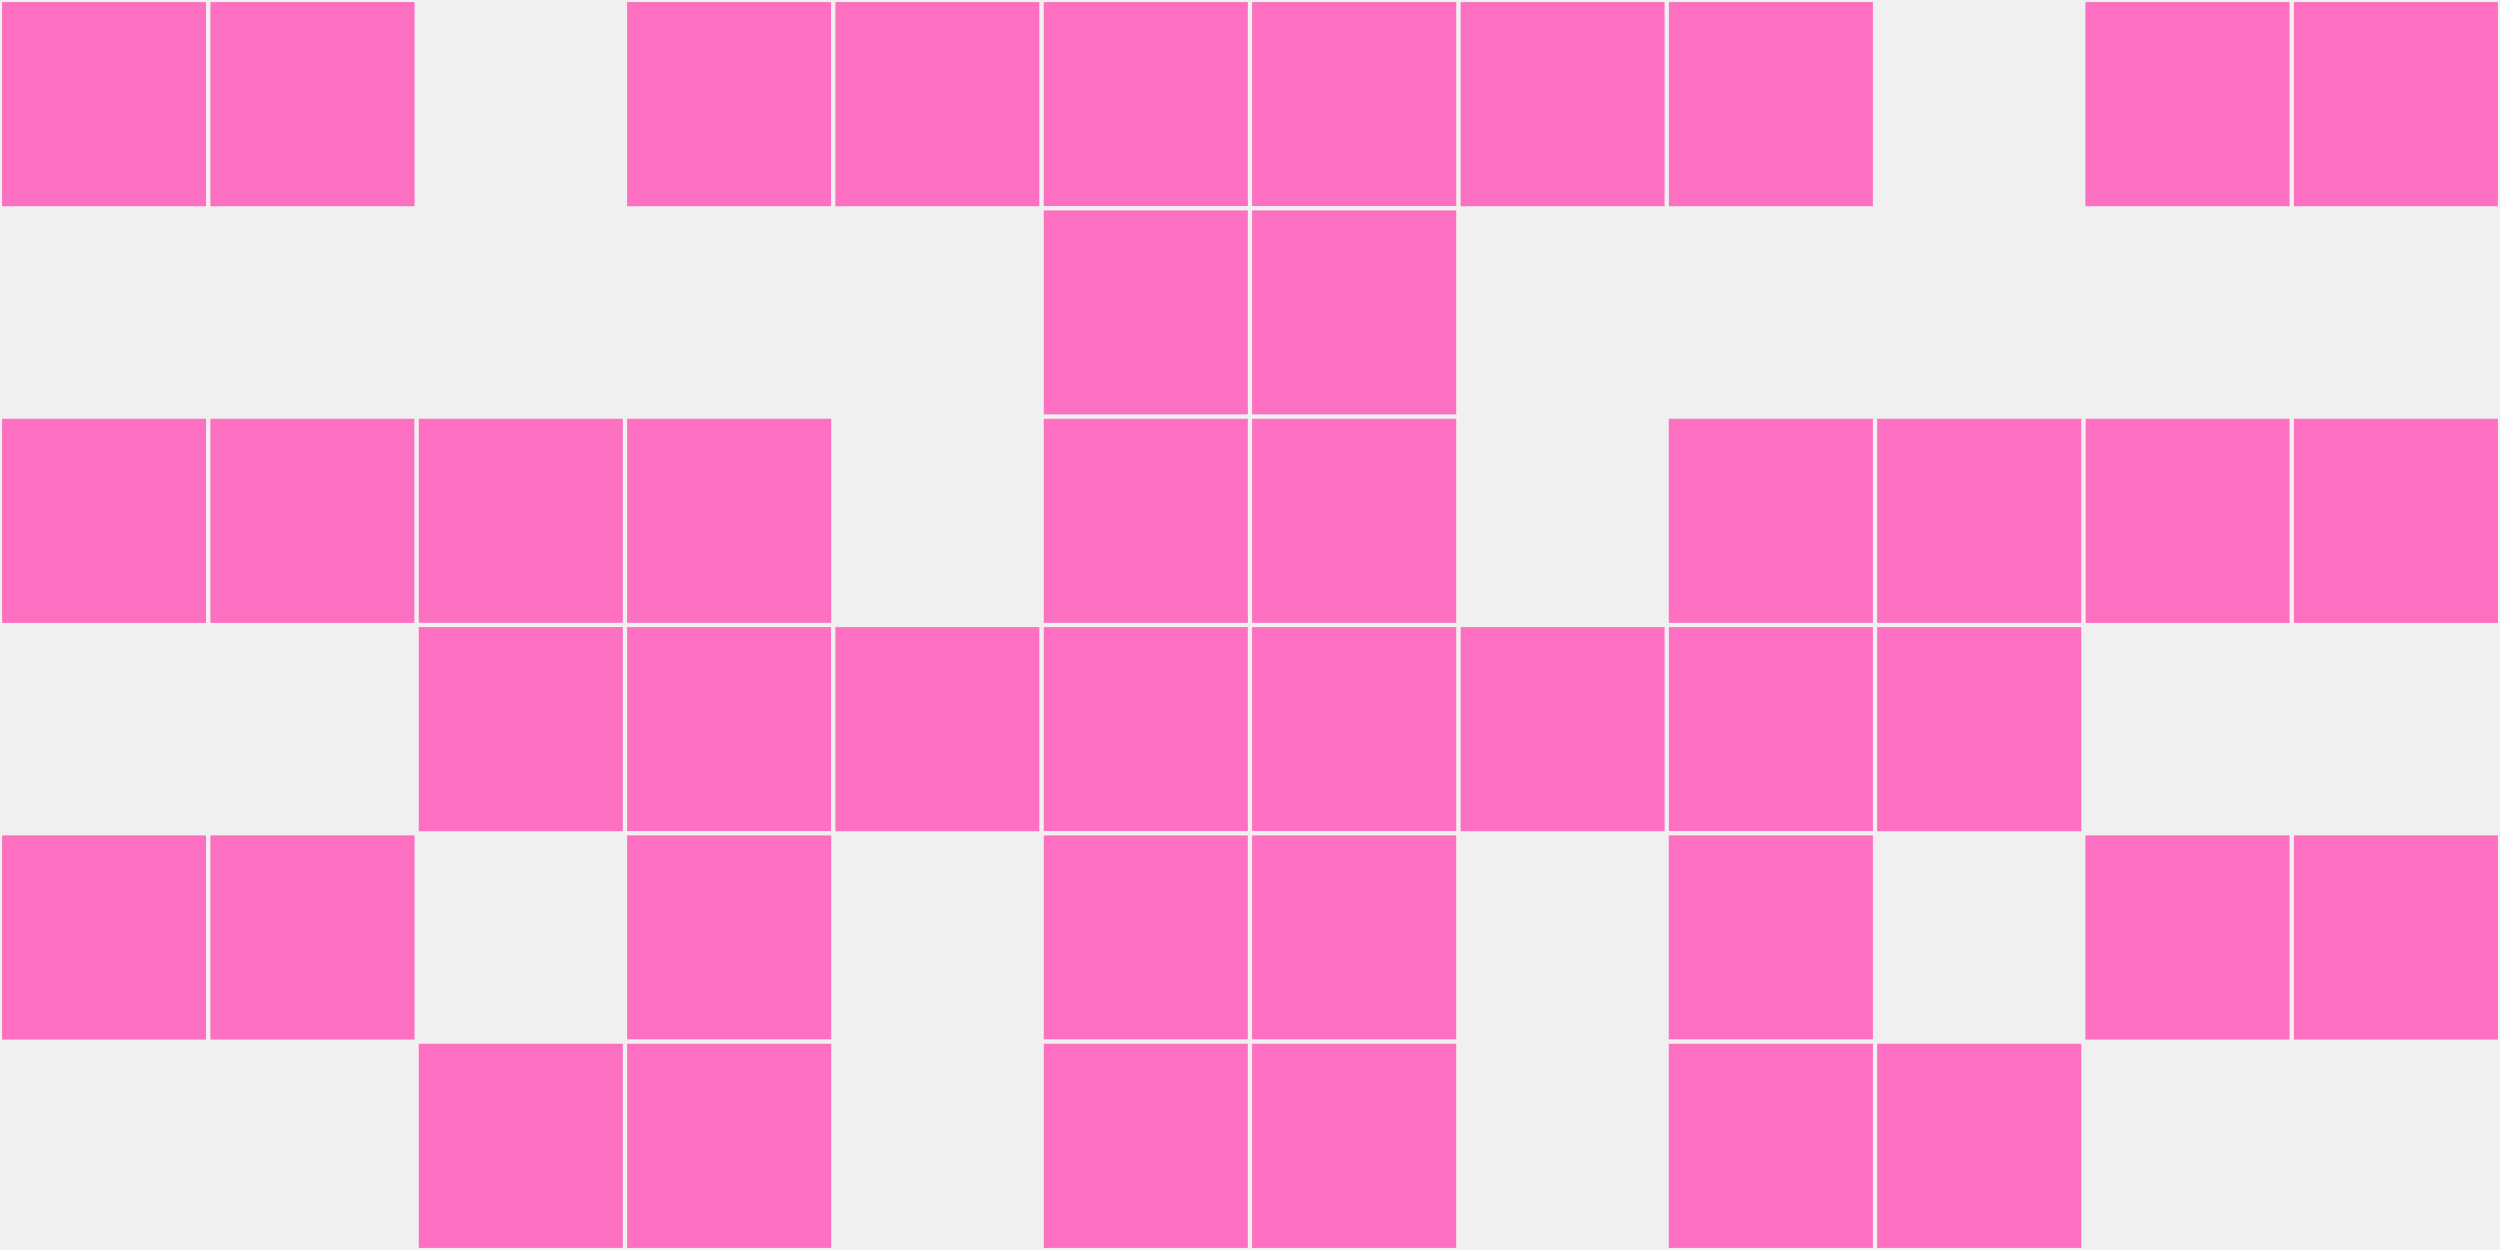
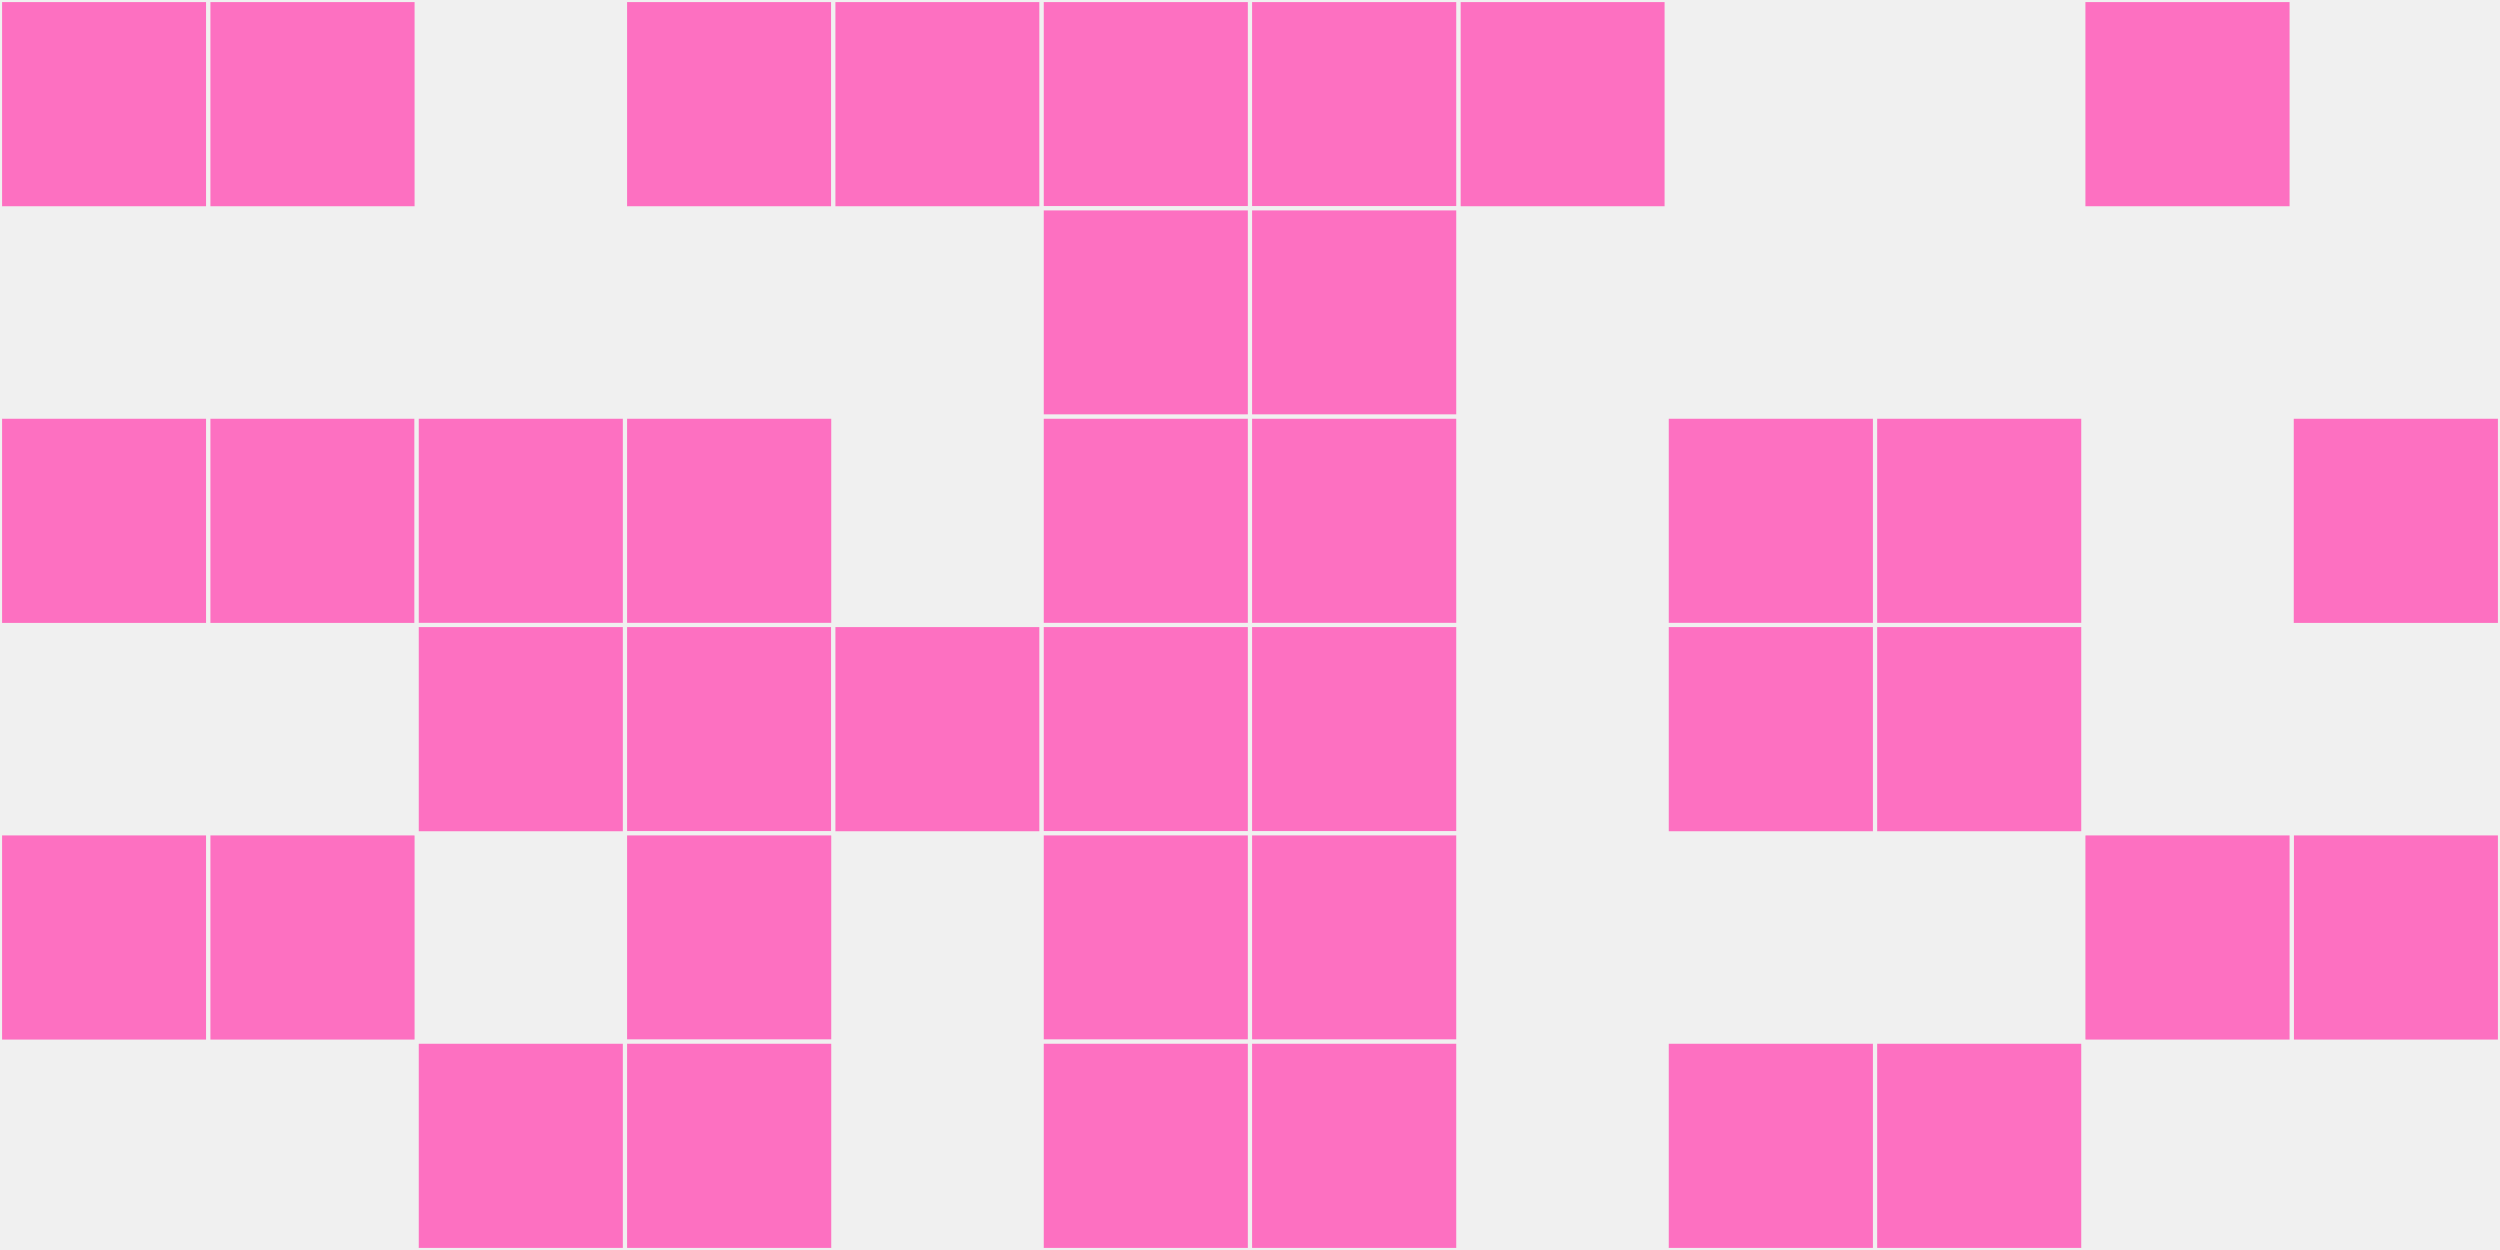
<svg xmlns="http://www.w3.org/2000/svg" width="12" height="6" viewBox="0 0 12 6" viewport-fill="red">
  <rect x="0" y="0" width="12" height="6" fill="#f0f0f0" />
  <rect x="0" y="0" width="1" height="1" fill="#fd70c1" stroke="#f0f0f0" stroke-width="0.02" />
-   <rect x="11" y="0" width="1" height="1" fill="#fd70c1" stroke="#f0f0f0" stroke-width="0.02" />
  <rect x="0" y="2" width="1" height="1" fill="#fd70c1" stroke="#f0f0f0" stroke-width="0.02" />
  <rect x="11" y="2" width="1" height="1" fill="#fd70c1" stroke="#f0f0f0" stroke-width="0.02" />
  <rect x="0" y="4" width="1" height="1" fill="#fd70c1" stroke="#f0f0f0" stroke-width="0.02" />
  <rect x="11" y="4" width="1" height="1" fill="#fd70c1" stroke="#f0f0f0" stroke-width="0.02" />
  <rect x="1" y="0" width="1" height="1" fill="#fd70c1" stroke="#f0f0f0" stroke-width="0.02" />
  <rect x="10" y="0" width="1" height="1" fill="#fd70c1" stroke="#f0f0f0" stroke-width="0.02" />
  <rect x="1" y="2" width="1" height="1" fill="#fd70c1" stroke="#f0f0f0" stroke-width="0.02" />
-   <rect x="10" y="2" width="1" height="1" fill="#fd70c1" stroke="#f0f0f0" stroke-width="0.02" />
  <rect x="1" y="4" width="1" height="1" fill="#fd70c1" stroke="#f0f0f0" stroke-width="0.02" />
  <rect x="10" y="4" width="1" height="1" fill="#fd70c1" stroke="#f0f0f0" stroke-width="0.02" />
  <rect x="2" y="2" width="1" height="1" fill="#fd70c1" stroke="#f0f0f0" stroke-width="0.02" />
  <rect x="9" y="2" width="1" height="1" fill="#fd70c1" stroke="#f0f0f0" stroke-width="0.02" />
  <rect x="2" y="3" width="1" height="1" fill="#fd70c1" stroke="#f0f0f0" stroke-width="0.02" />
  <rect x="9" y="3" width="1" height="1" fill="#fd70c1" stroke="#f0f0f0" stroke-width="0.02" />
  <rect x="2" y="5" width="1" height="1" fill="#fd70c1" stroke="#f0f0f0" stroke-width="0.02" />
  <rect x="9" y="5" width="1" height="1" fill="#fd70c1" stroke="#f0f0f0" stroke-width="0.02" />
  <rect x="3" y="0" width="1" height="1" fill="#fd70c1" stroke="#f0f0f0" stroke-width="0.02" />
-   <rect x="8" y="0" width="1" height="1" fill="#fd70c1" stroke="#f0f0f0" stroke-width="0.02" />
  <rect x="3" y="2" width="1" height="1" fill="#fd70c1" stroke="#f0f0f0" stroke-width="0.02" />
  <rect x="8" y="2" width="1" height="1" fill="#fd70c1" stroke="#f0f0f0" stroke-width="0.02" />
  <rect x="3" y="3" width="1" height="1" fill="#fd70c1" stroke="#f0f0f0" stroke-width="0.02" />
  <rect x="8" y="3" width="1" height="1" fill="#fd70c1" stroke="#f0f0f0" stroke-width="0.02" />
  <rect x="3" y="4" width="1" height="1" fill="#fd70c1" stroke="#f0f0f0" stroke-width="0.02" />
-   <rect x="8" y="4" width="1" height="1" fill="#fd70c1" stroke="#f0f0f0" stroke-width="0.02" />
  <rect x="3" y="5" width="1" height="1" fill="#fd70c1" stroke="#f0f0f0" stroke-width="0.02" />
  <rect x="8" y="5" width="1" height="1" fill="#fd70c1" stroke="#f0f0f0" stroke-width="0.02" />
  <rect x="4" y="0" width="1" height="1" fill="#fd70c1" stroke="#f0f0f0" stroke-width="0.02" />
  <rect x="7" y="0" width="1" height="1" fill="#fd70c1" stroke="#f0f0f0" stroke-width="0.02" />
  <rect x="4" y="3" width="1" height="1" fill="#fd70c1" stroke="#f0f0f0" stroke-width="0.02" />
-   <rect x="7" y="3" width="1" height="1" fill="#fd70c1" stroke="#f0f0f0" stroke-width="0.02" />
  <rect x="5" y="0" width="1" height="1" fill="#fd70c1" stroke="#f0f0f0" stroke-width="0.02" />
  <rect x="6" y="0" width="1" height="1" fill="#fd70c1" stroke="#f0f0f0" stroke-width="0.02" />
  <rect x="5" y="1" width="1" height="1" fill="#fd70c1" stroke="#f0f0f0" stroke-width="0.02" />
  <rect x="6" y="1" width="1" height="1" fill="#fd70c1" stroke="#f0f0f0" stroke-width="0.02" />
  <rect x="5" y="2" width="1" height="1" fill="#fd70c1" stroke="#f0f0f0" stroke-width="0.02" />
  <rect x="6" y="2" width="1" height="1" fill="#fd70c1" stroke="#f0f0f0" stroke-width="0.02" />
  <rect x="5" y="3" width="1" height="1" fill="#fd70c1" stroke="#f0f0f0" stroke-width="0.02" />
  <rect x="6" y="3" width="1" height="1" fill="#fd70c1" stroke="#f0f0f0" stroke-width="0.02" />
  <rect x="5" y="4" width="1" height="1" fill="#fd70c1" stroke="#f0f0f0" stroke-width="0.02" />
  <rect x="6" y="4" width="1" height="1" fill="#fd70c1" stroke="#f0f0f0" stroke-width="0.02" />
  <rect x="5" y="5" width="1" height="1" fill="#fd70c1" stroke="#f0f0f0" stroke-width="0.02" />
  <rect x="6" y="5" width="1" height="1" fill="#fd70c1" stroke="#f0f0f0" stroke-width="0.02" />
</svg>